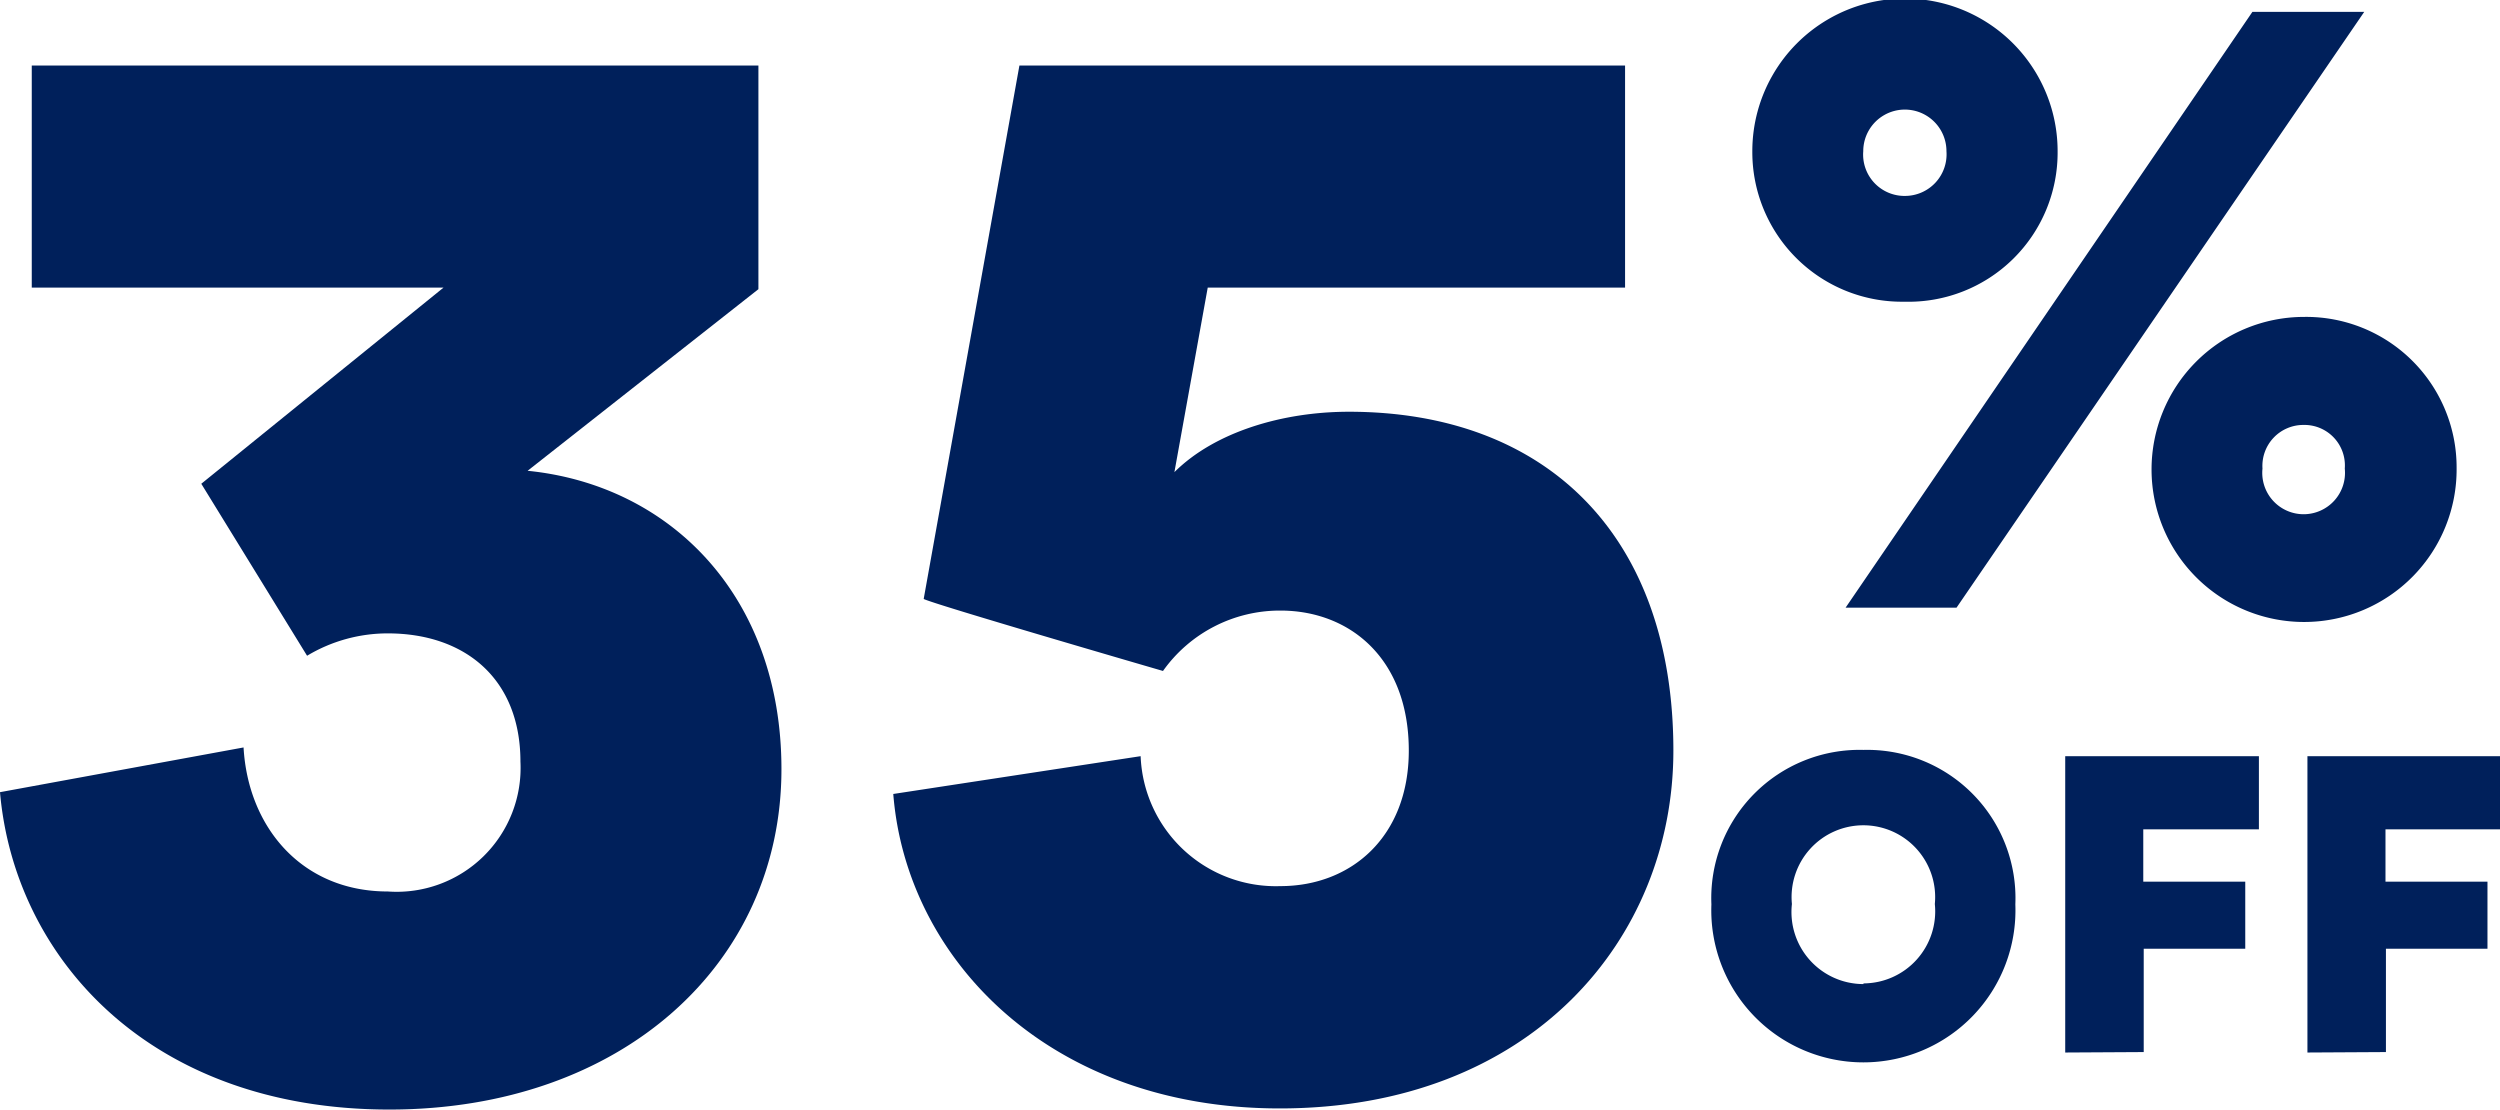
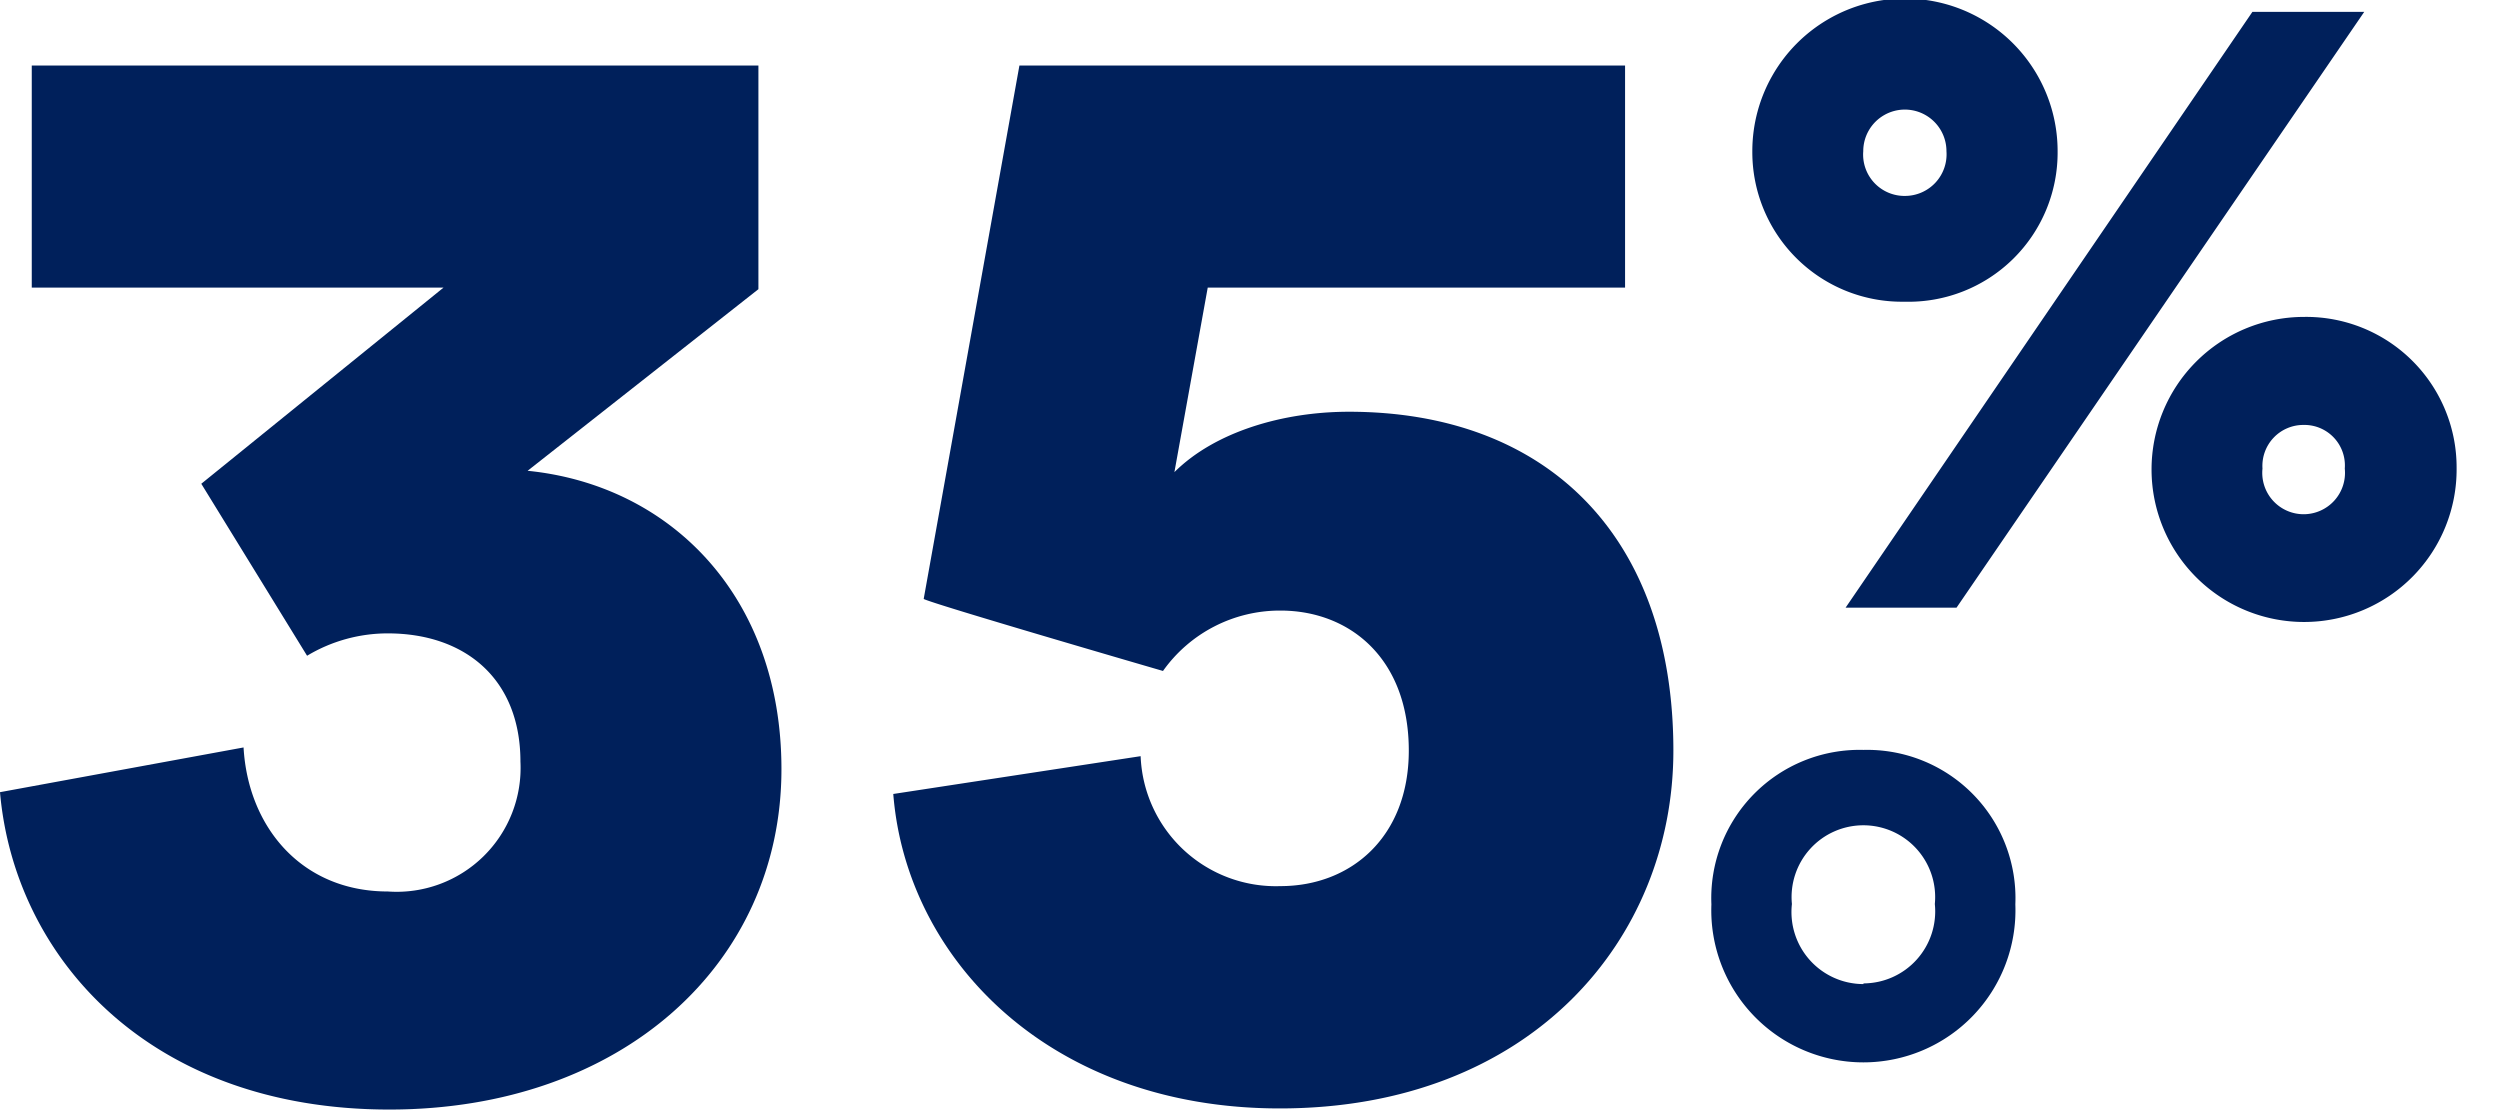
<svg xmlns="http://www.w3.org/2000/svg" id="Layer_1" data-name="Layer 1" viewBox="0 0 111.78 49.61">
  <defs>
    <style>.cls-1{fill:#00205b;}</style>
  </defs>
  <path class="cls-1" d="M17.41,49.61C6.64,49.61.64,42.77,0,35.42l10.89-2c.2,3.54,2.58,6.44,6.45,6.44a5.54,5.54,0,0,0,5.93-5.8c0-3.74-2.51-5.74-5.93-5.74a7,7,0,0,0-3.61,1L9,21.63l10.83-8.77H1.42V2.93H33.91v10L23.59,21.05c6.39.64,11.35,5.61,11.35,13.34C34.94,43.1,27.79,49.61,17.41,49.61Z" />
  <path class="cls-1" d="M51,33.81a6.05,6.05,0,0,0,6.25,5.81c3.16,0,5.74-2.2,5.74-6.06,0-4.13-2.65-6.26-5.74-6.26A6.41,6.41,0,0,0,52,30c-.45-.13-10.31-3-10.7-3.22L45.58,2.93H72.66v9.93H54l-1.49,8.25c1.81-1.8,4.84-2.7,7.8-2.7,8.84,0,14.51,5.54,14.51,15.15,0,8.44-6.38,16-17.6,16-10.32,0-16.7-6.71-17.28-14.06Z" />
  <path class="cls-1" d="M85.15,13.49a6.69,6.69,0,0,1-6.8-6.73A6.82,6.82,0,0,1,92,6.76,6.67,6.67,0,0,1,85.15,13.49ZM82.52,27.17,100.71.53h5L87.48,27.17ZM85.19,8.76a1.86,1.86,0,0,0,1.84-2,1.86,1.86,0,1,0-3.72,0A1.85,1.85,0,0,0,85.19,8.76ZM103,14.17a6.73,6.73,0,0,1,6.84,6.76A6.82,6.82,0,1,1,103,14.17ZM103,19a1.83,1.83,0,0,0-1.84,1.95,1.85,1.85,0,1,0,3.68,0A1.81,1.81,0,0,0,103,19Z" />
  <path class="cls-1" d="M83.32,33.53a6.63,6.63,0,0,1,6.79,6.91,6.8,6.8,0,1,1-13.59,0A6.63,6.63,0,0,1,83.32,33.53Zm0,10.44a3.22,3.22,0,0,0,3.19-3.55,3.21,3.21,0,1,0-6.39,0A3.22,3.22,0,0,0,83.32,44Z" />
-   <path class="cls-1" d="M92.34,47.06V33.81H101v3.27H95.83v2.34h4.56v3H95.85v4.62Z" />
-   <path class="cls-1" d="M103.17,47.06V33.81h8.61v3.27h-5.12v2.34h4.56v3h-4.54v4.62Z" />
</svg>